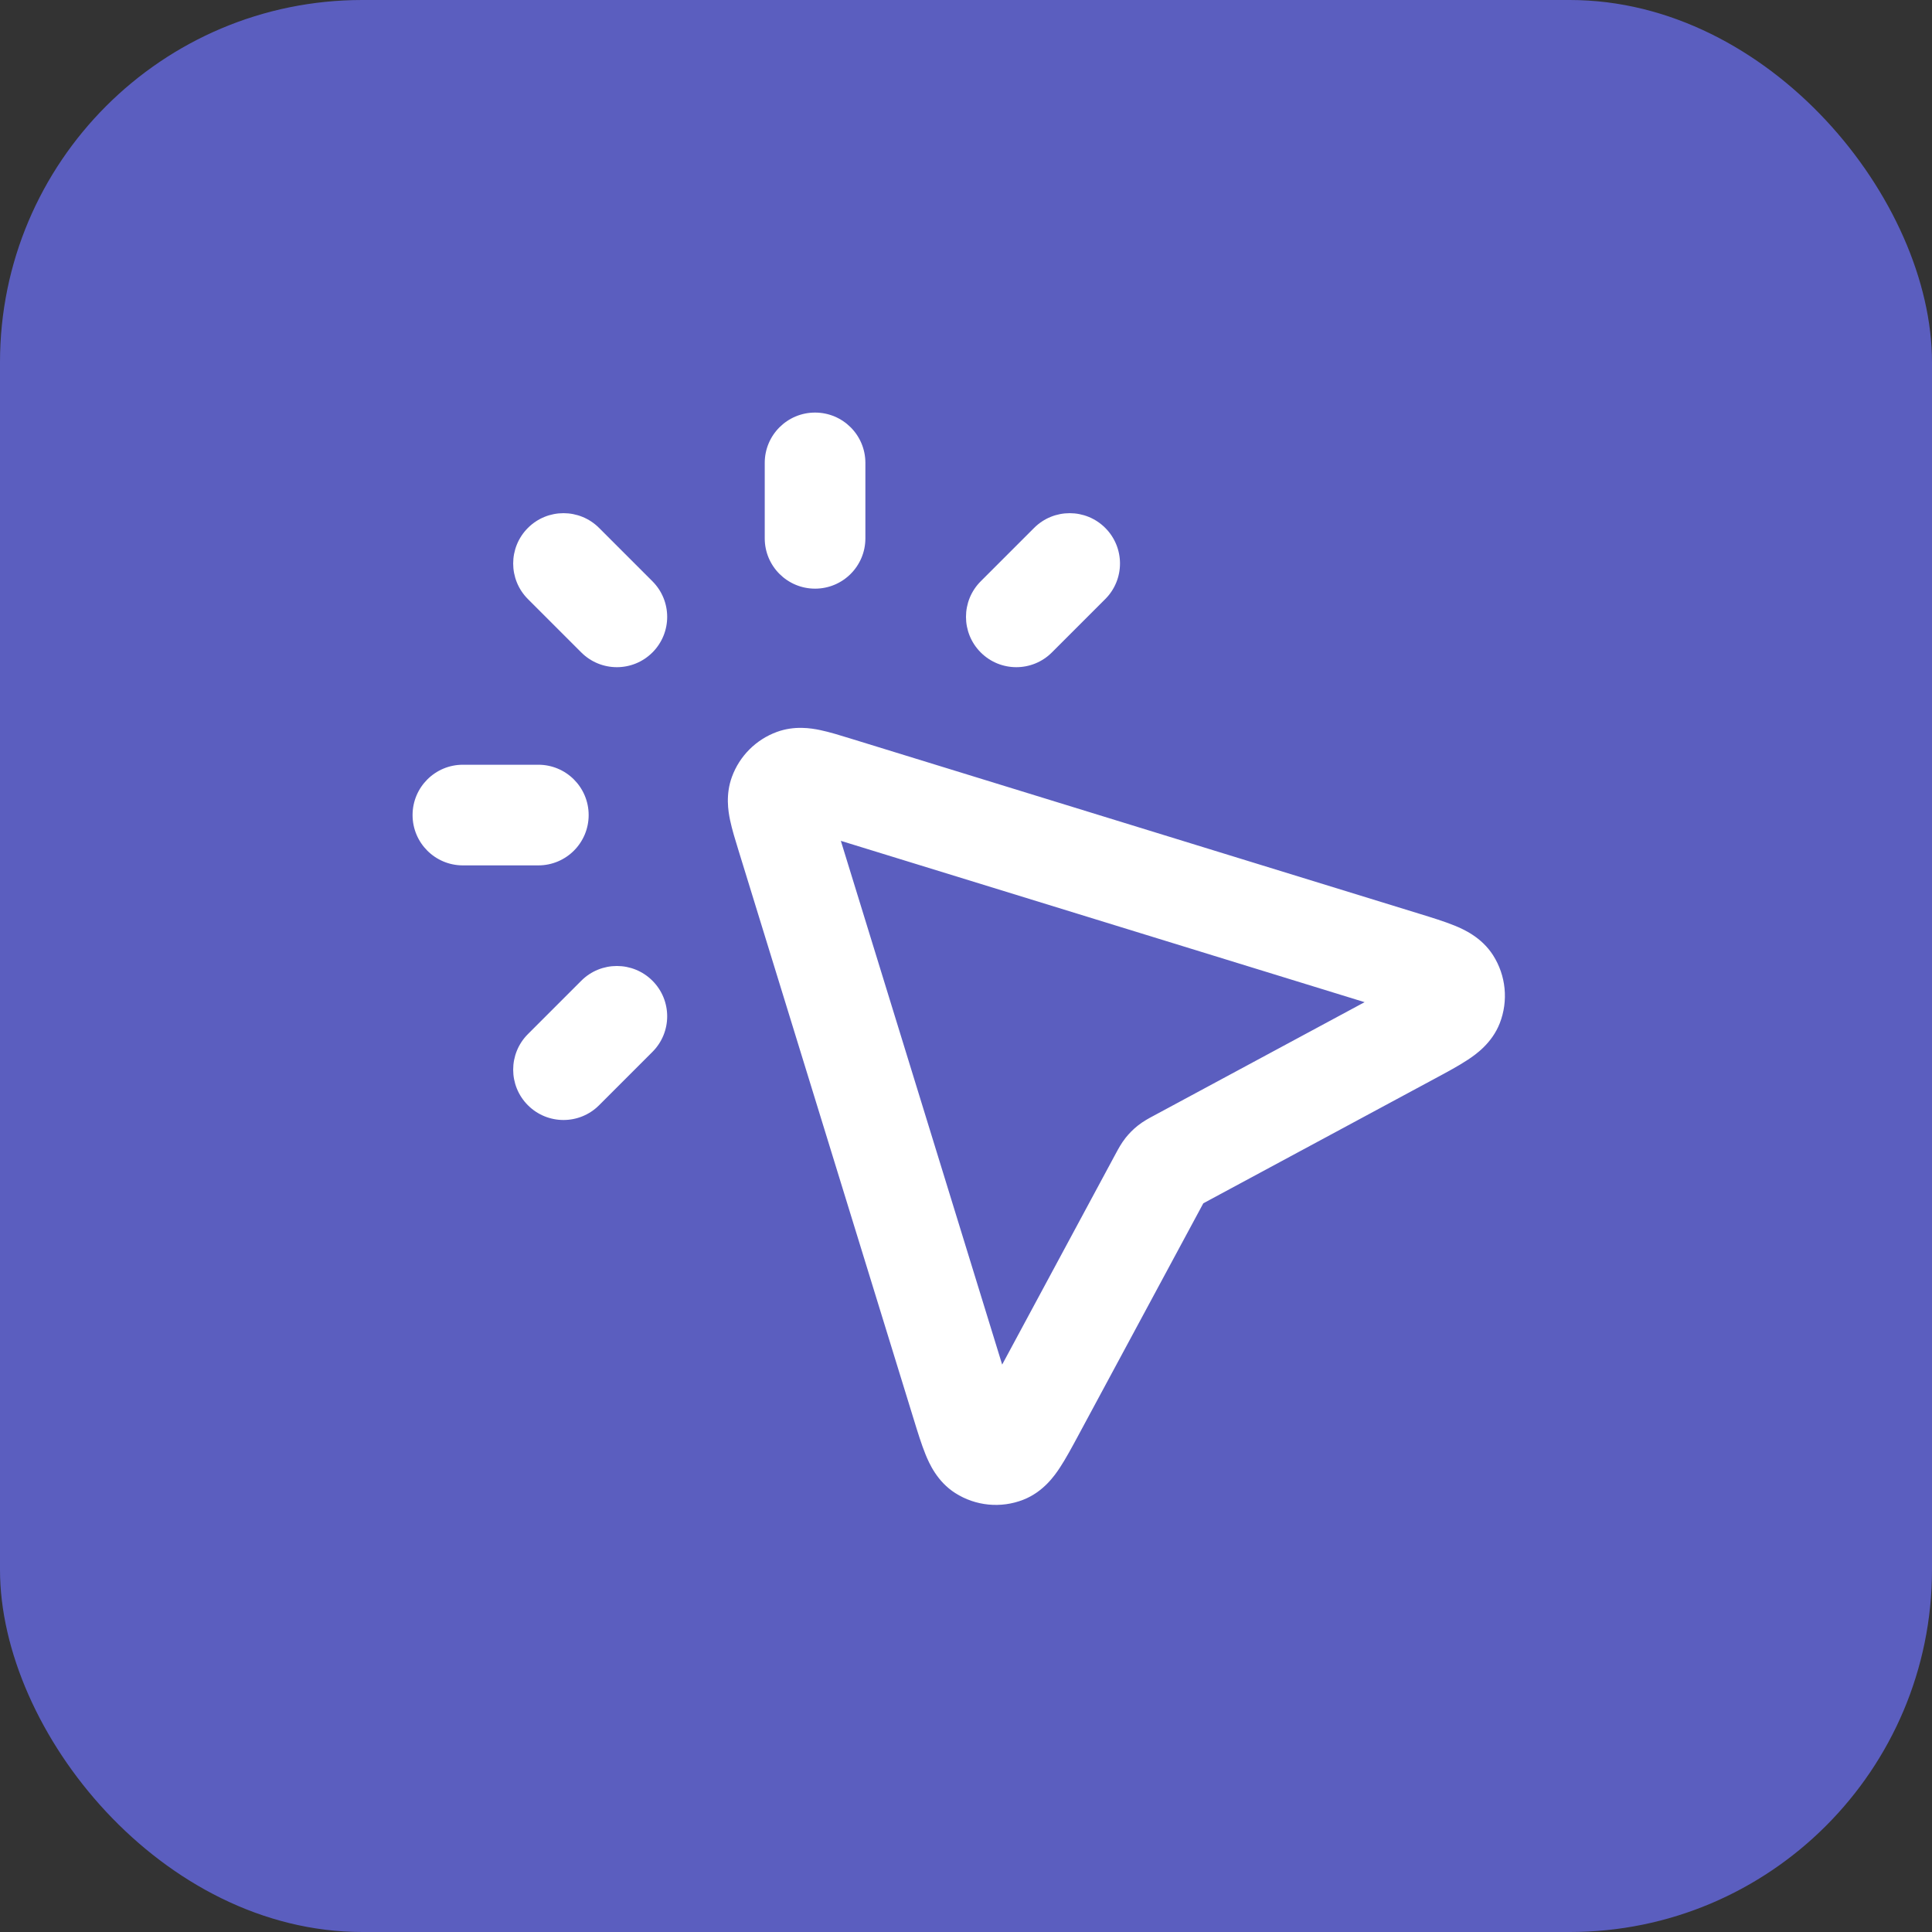
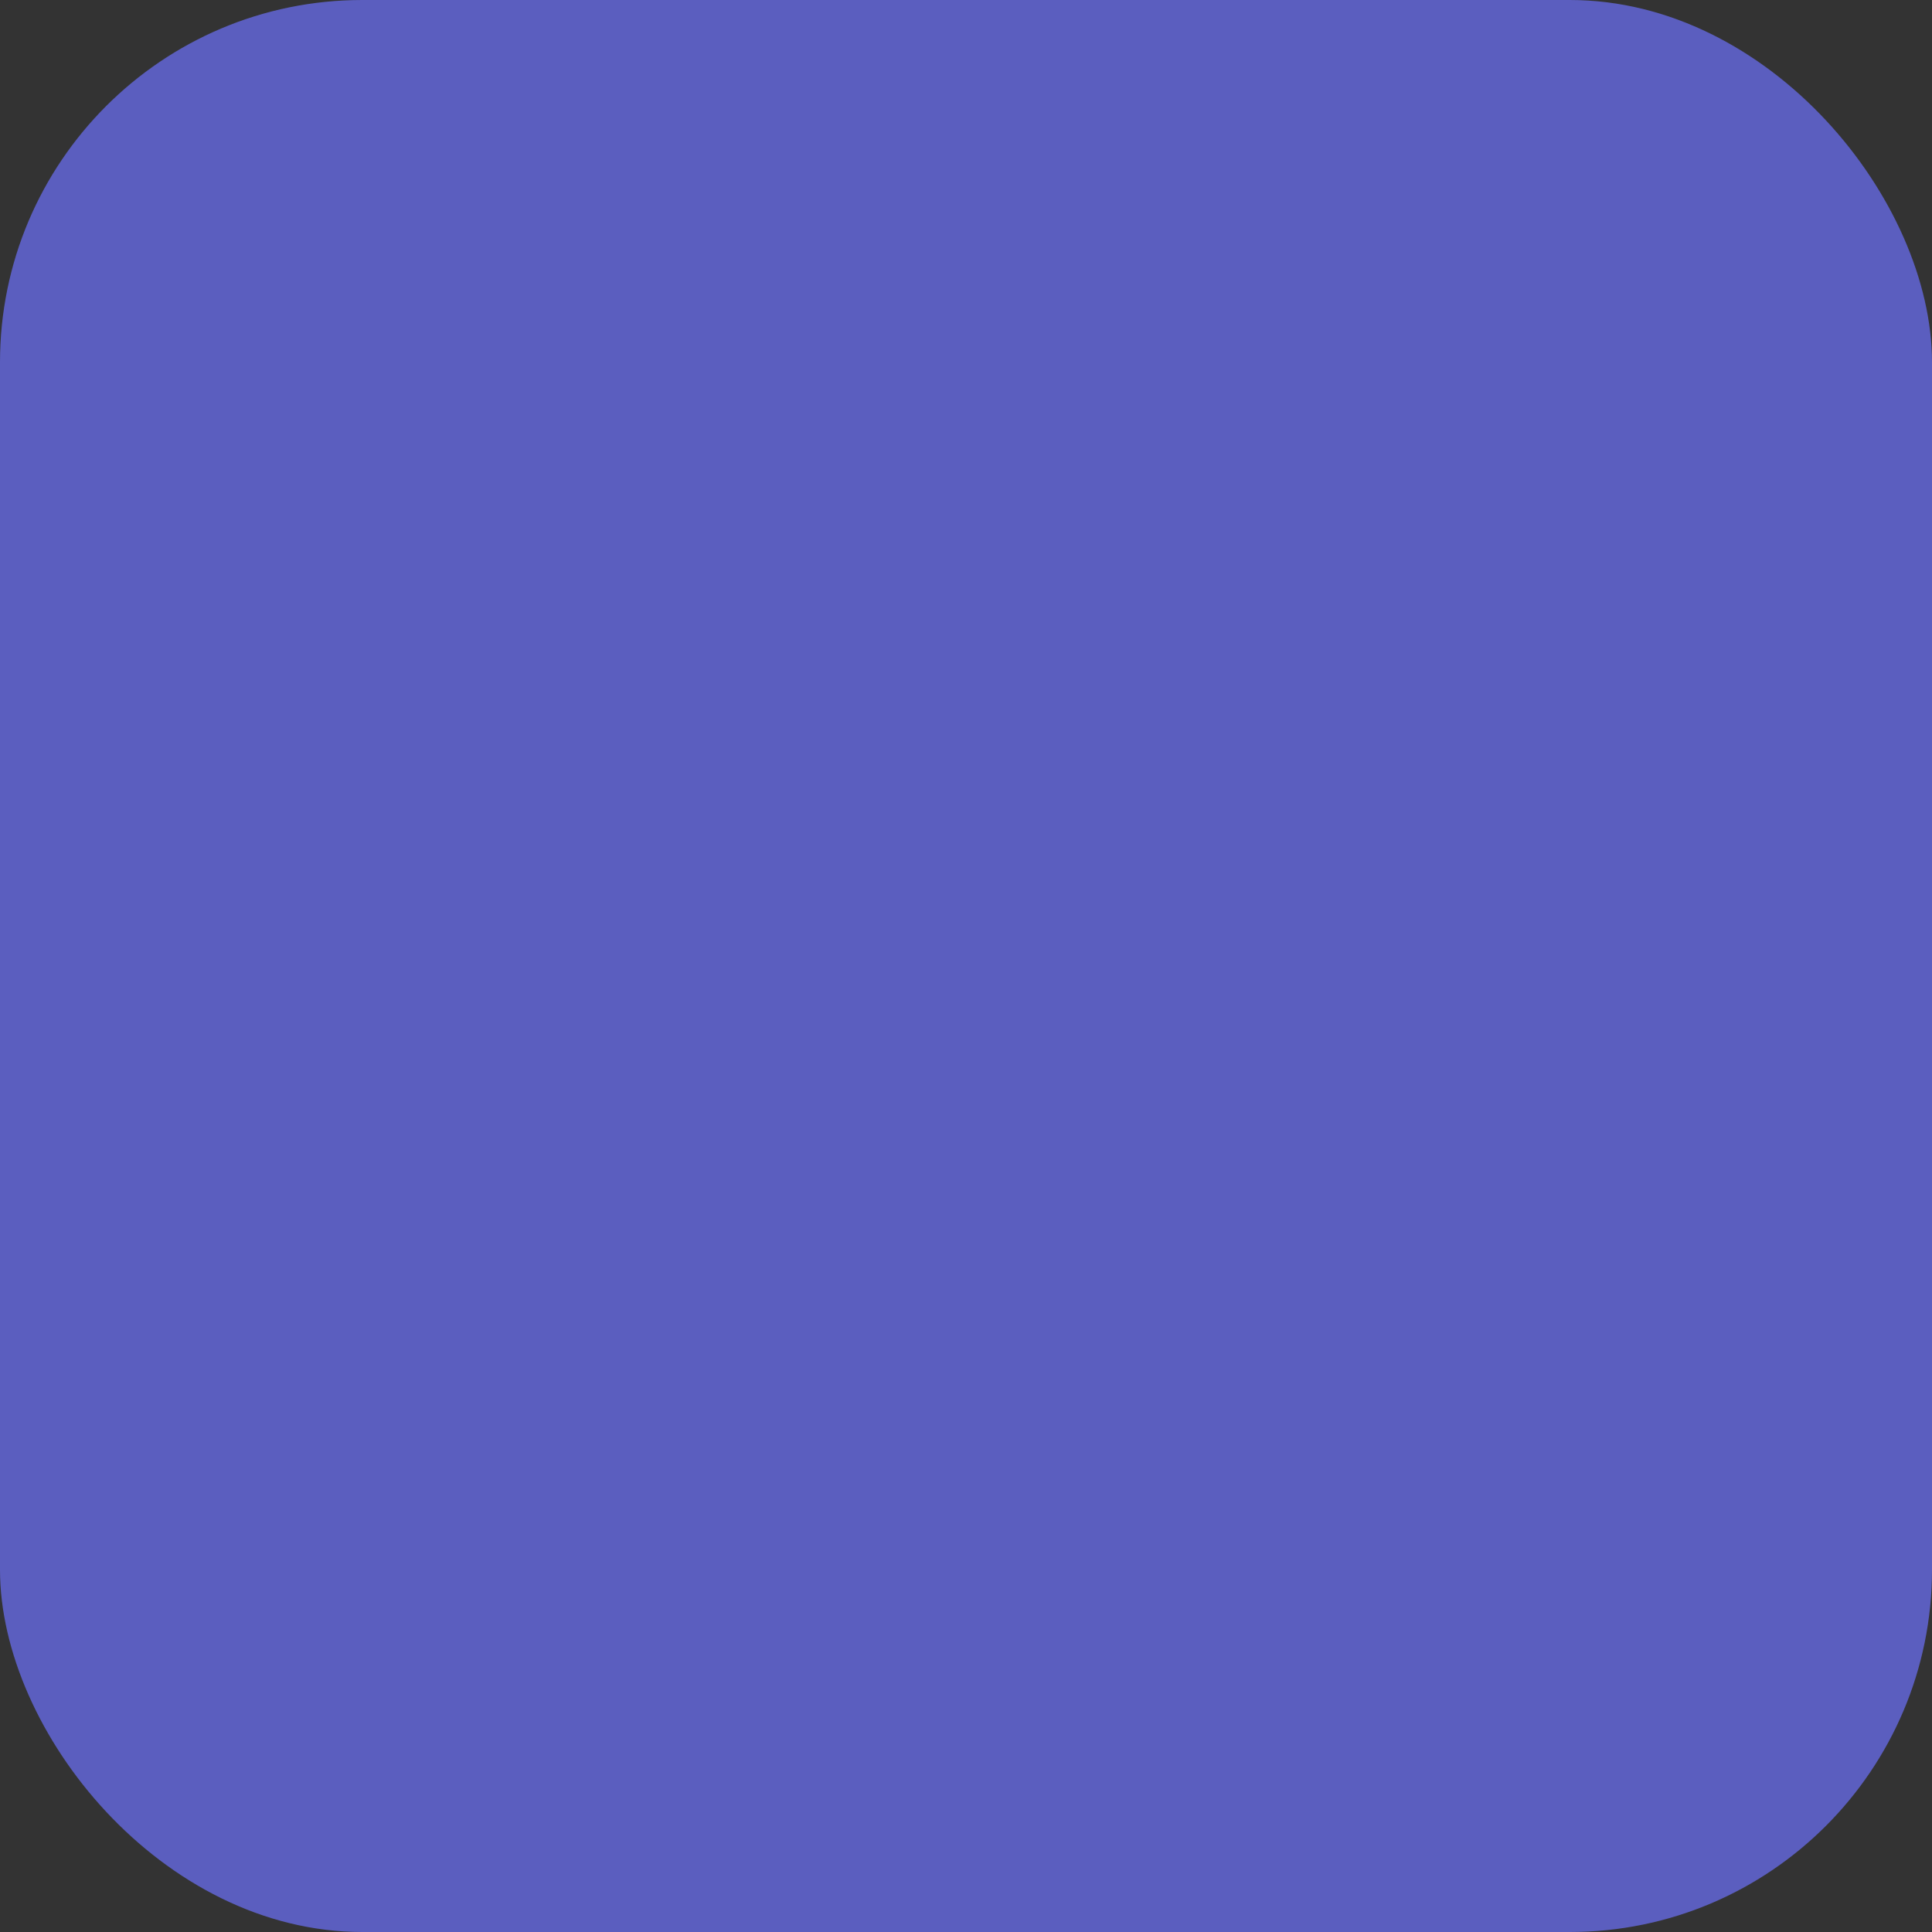
<svg xmlns="http://www.w3.org/2000/svg" width="64" height="64" viewBox="0 0 64 64" fill="none">
  <rect x="0" y="0" width="64" height="64" fill="#333333" stroke="none" />
  <rect width="64" height="64" rx="12" fill="#5B5EBF" />
-   <path fill-rule="evenodd" clip-rule="evenodd" d="M27 13.667C27.921 13.667 28.667 14.413 28.667 15.333V17.833C28.667 18.754 27.921 19.5 27 19.5C26.079 19.5 25.333 18.754 25.333 17.833V15.333C25.333 14.413 26.079 13.667 27 13.667ZM17.488 17.488C18.139 16.837 19.194 16.837 19.845 17.488L21.613 19.256C22.264 19.907 22.264 20.962 21.613 21.613C20.962 22.264 19.907 22.264 19.256 21.613L17.488 19.845C16.837 19.194 16.837 18.139 17.488 17.488ZM36.613 17.488C37.264 18.139 37.264 19.194 36.613 19.845L34.845 21.613C34.194 22.264 33.139 22.264 32.488 21.613C31.837 20.962 31.837 19.907 32.488 19.256L34.256 17.488C34.907 16.837 35.962 16.837 36.613 17.488ZM28.178 24.466C28.197 24.471 28.215 24.477 28.233 24.483L47.005 30.265C47.432 30.396 47.852 30.526 48.181 30.66C48.477 30.781 49.077 31.043 49.46 31.644C49.889 32.317 49.971 33.154 49.681 33.897C49.421 34.561 48.884 34.935 48.617 35.11C48.32 35.306 47.933 35.515 47.54 35.726L39.861 39.861L35.726 47.54C35.514 47.933 35.306 48.32 35.11 48.617C34.935 48.884 34.561 49.421 33.897 49.681C33.154 49.971 32.317 49.889 31.644 49.46C31.043 49.077 30.781 48.477 30.66 48.181C30.526 47.852 30.396 47.432 30.265 47.005L24.483 28.233C24.477 28.215 24.471 28.197 24.466 28.178C24.36 27.836 24.25 27.478 24.186 27.174C24.122 26.871 24.031 26.32 24.247 25.732C24.5 25.043 25.043 24.5 25.732 24.247C26.32 24.031 26.871 24.122 27.174 24.186C27.478 24.25 27.836 24.36 28.178 24.466ZM27.854 27.854L33.198 45.204L36.973 38.192C36.977 38.185 36.982 38.176 36.987 38.167C37.038 38.072 37.142 37.876 37.284 37.696C37.405 37.543 37.543 37.405 37.696 37.284C37.876 37.142 38.072 37.038 38.167 36.987C38.176 36.982 38.185 36.977 38.193 36.973L45.204 33.198L27.854 27.854ZM13.667 27C13.667 26.079 14.413 25.333 15.333 25.333H17.833C18.754 25.333 19.5 26.079 19.5 27C19.5 27.921 18.754 28.667 17.833 28.667H15.333C14.413 28.667 13.667 27.921 13.667 27ZM21.613 32.488C22.264 33.139 22.264 34.194 21.613 34.845L19.845 36.613C19.194 37.264 18.139 37.264 17.488 36.613C16.837 35.962 16.837 34.907 17.488 34.256L19.256 32.488C19.907 31.837 20.962 31.837 21.613 32.488Z" fill="white" />
</svg>